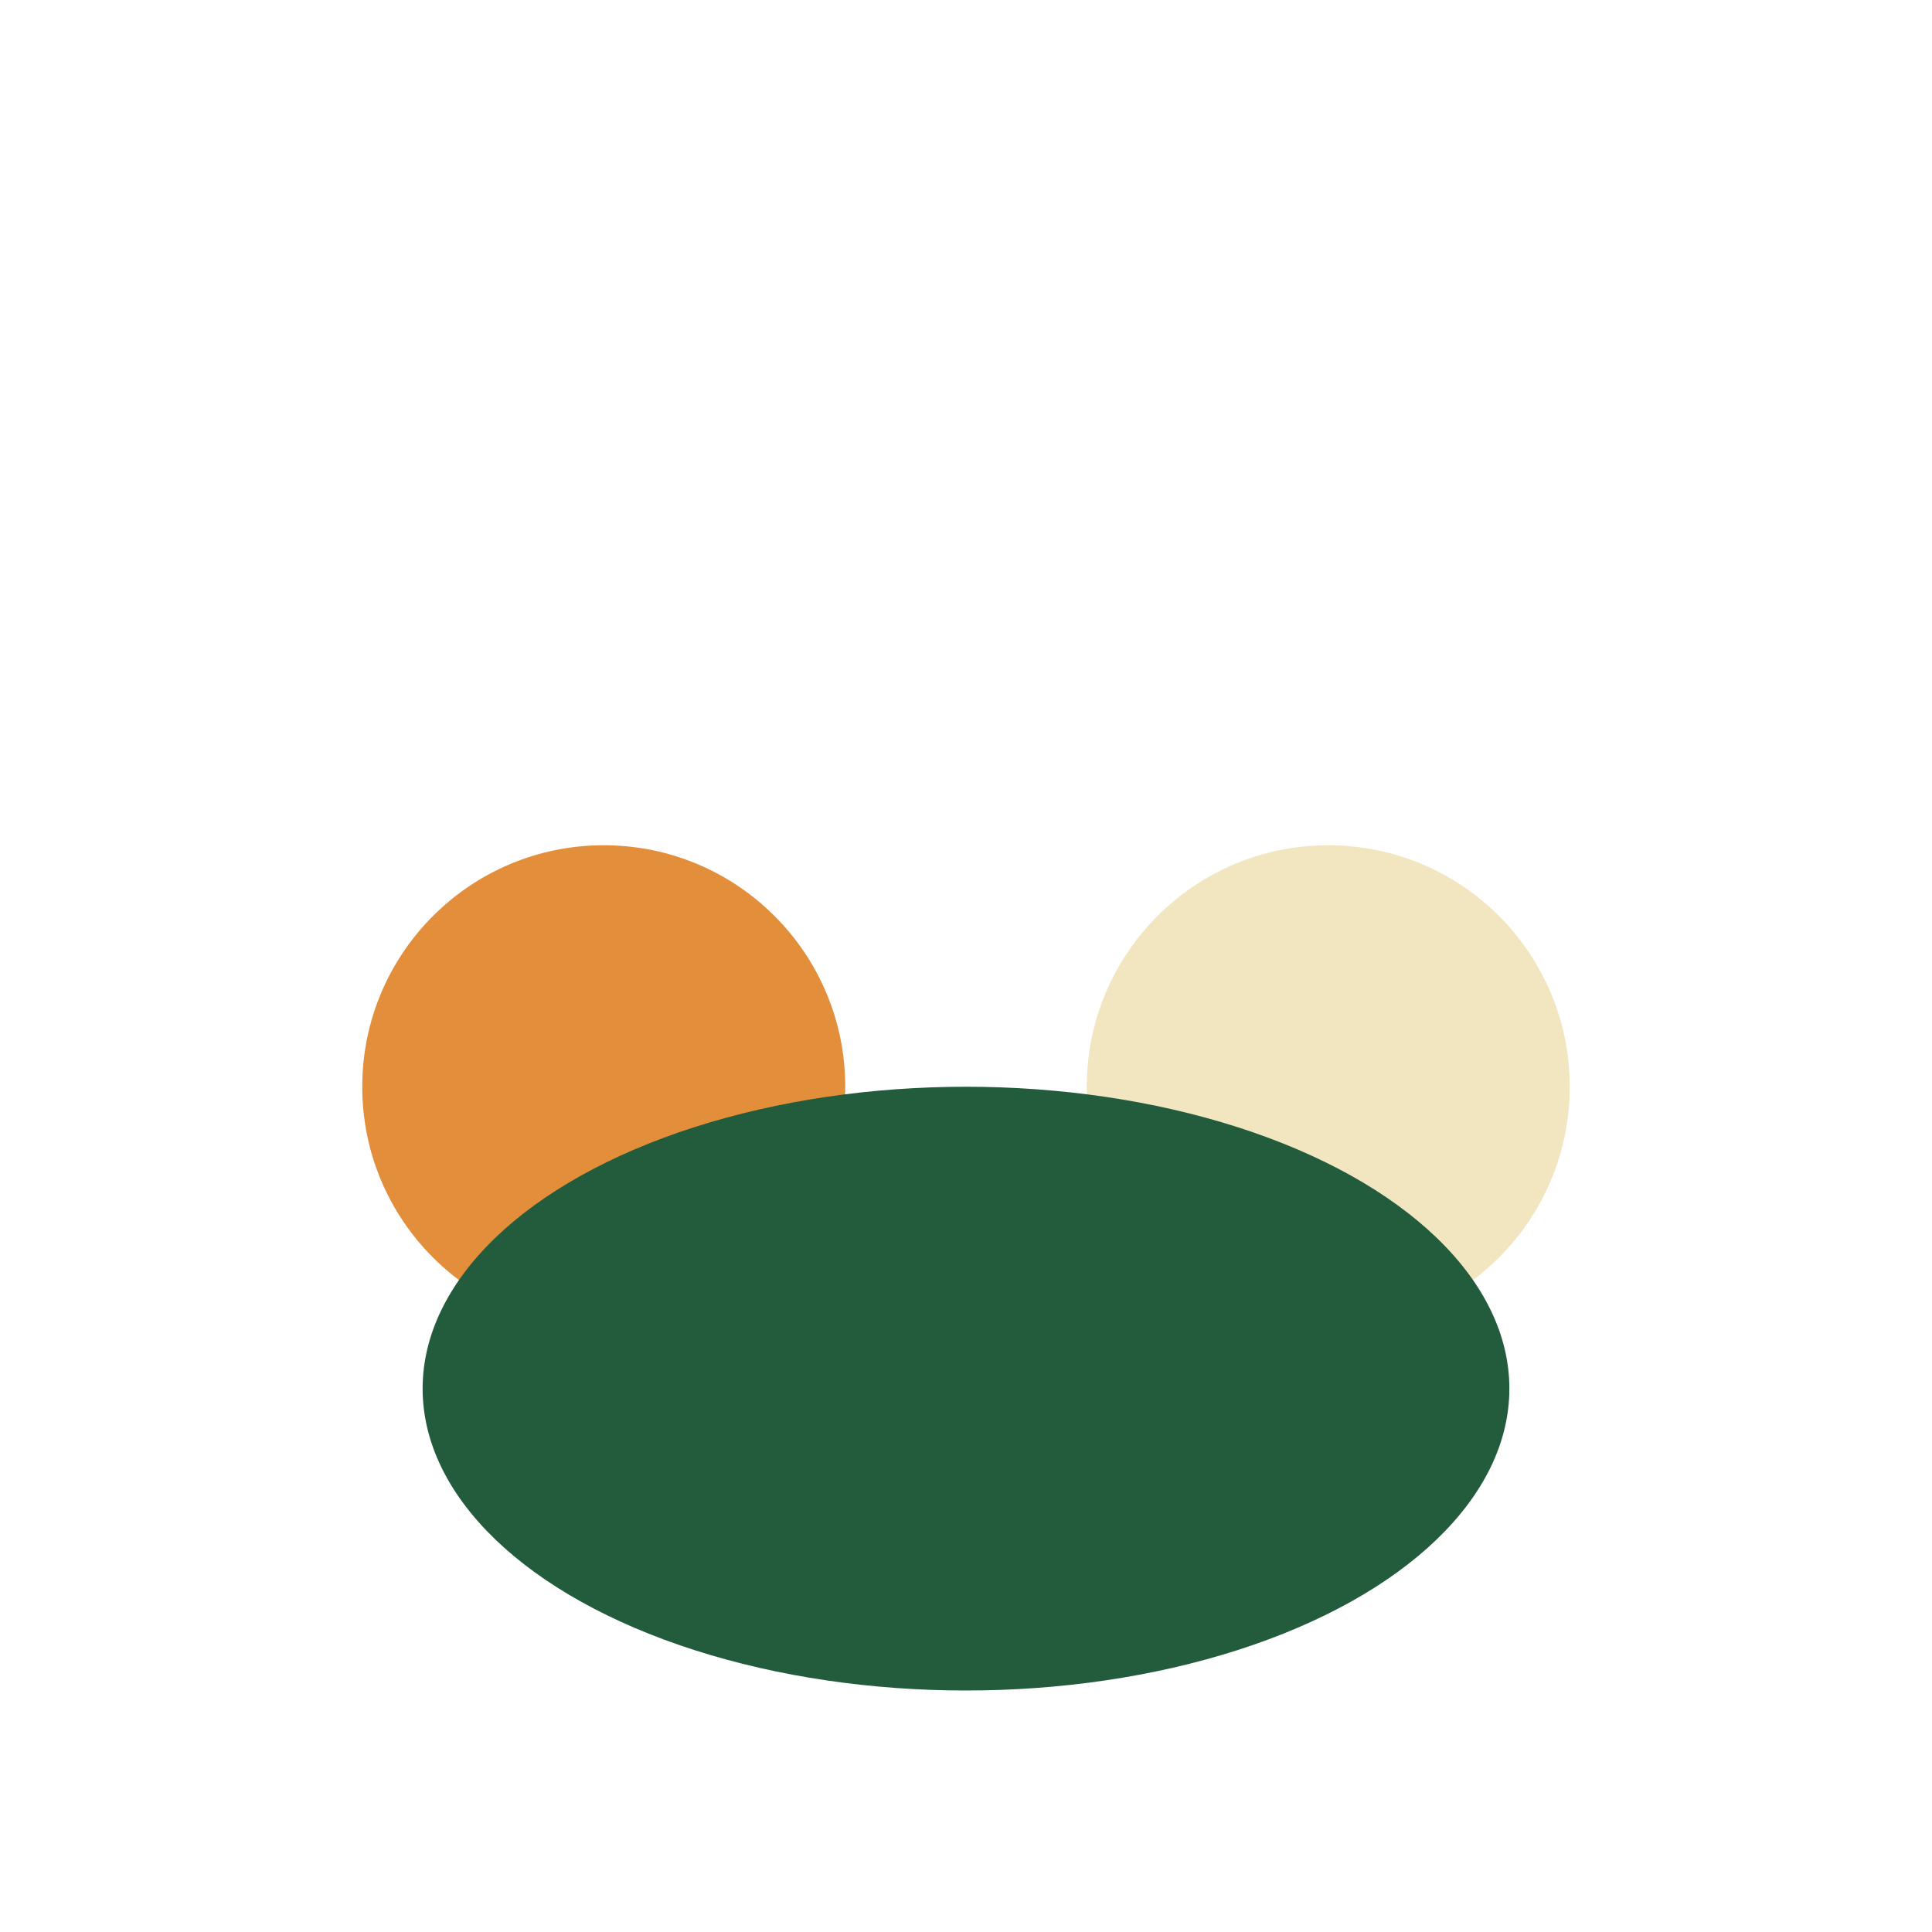
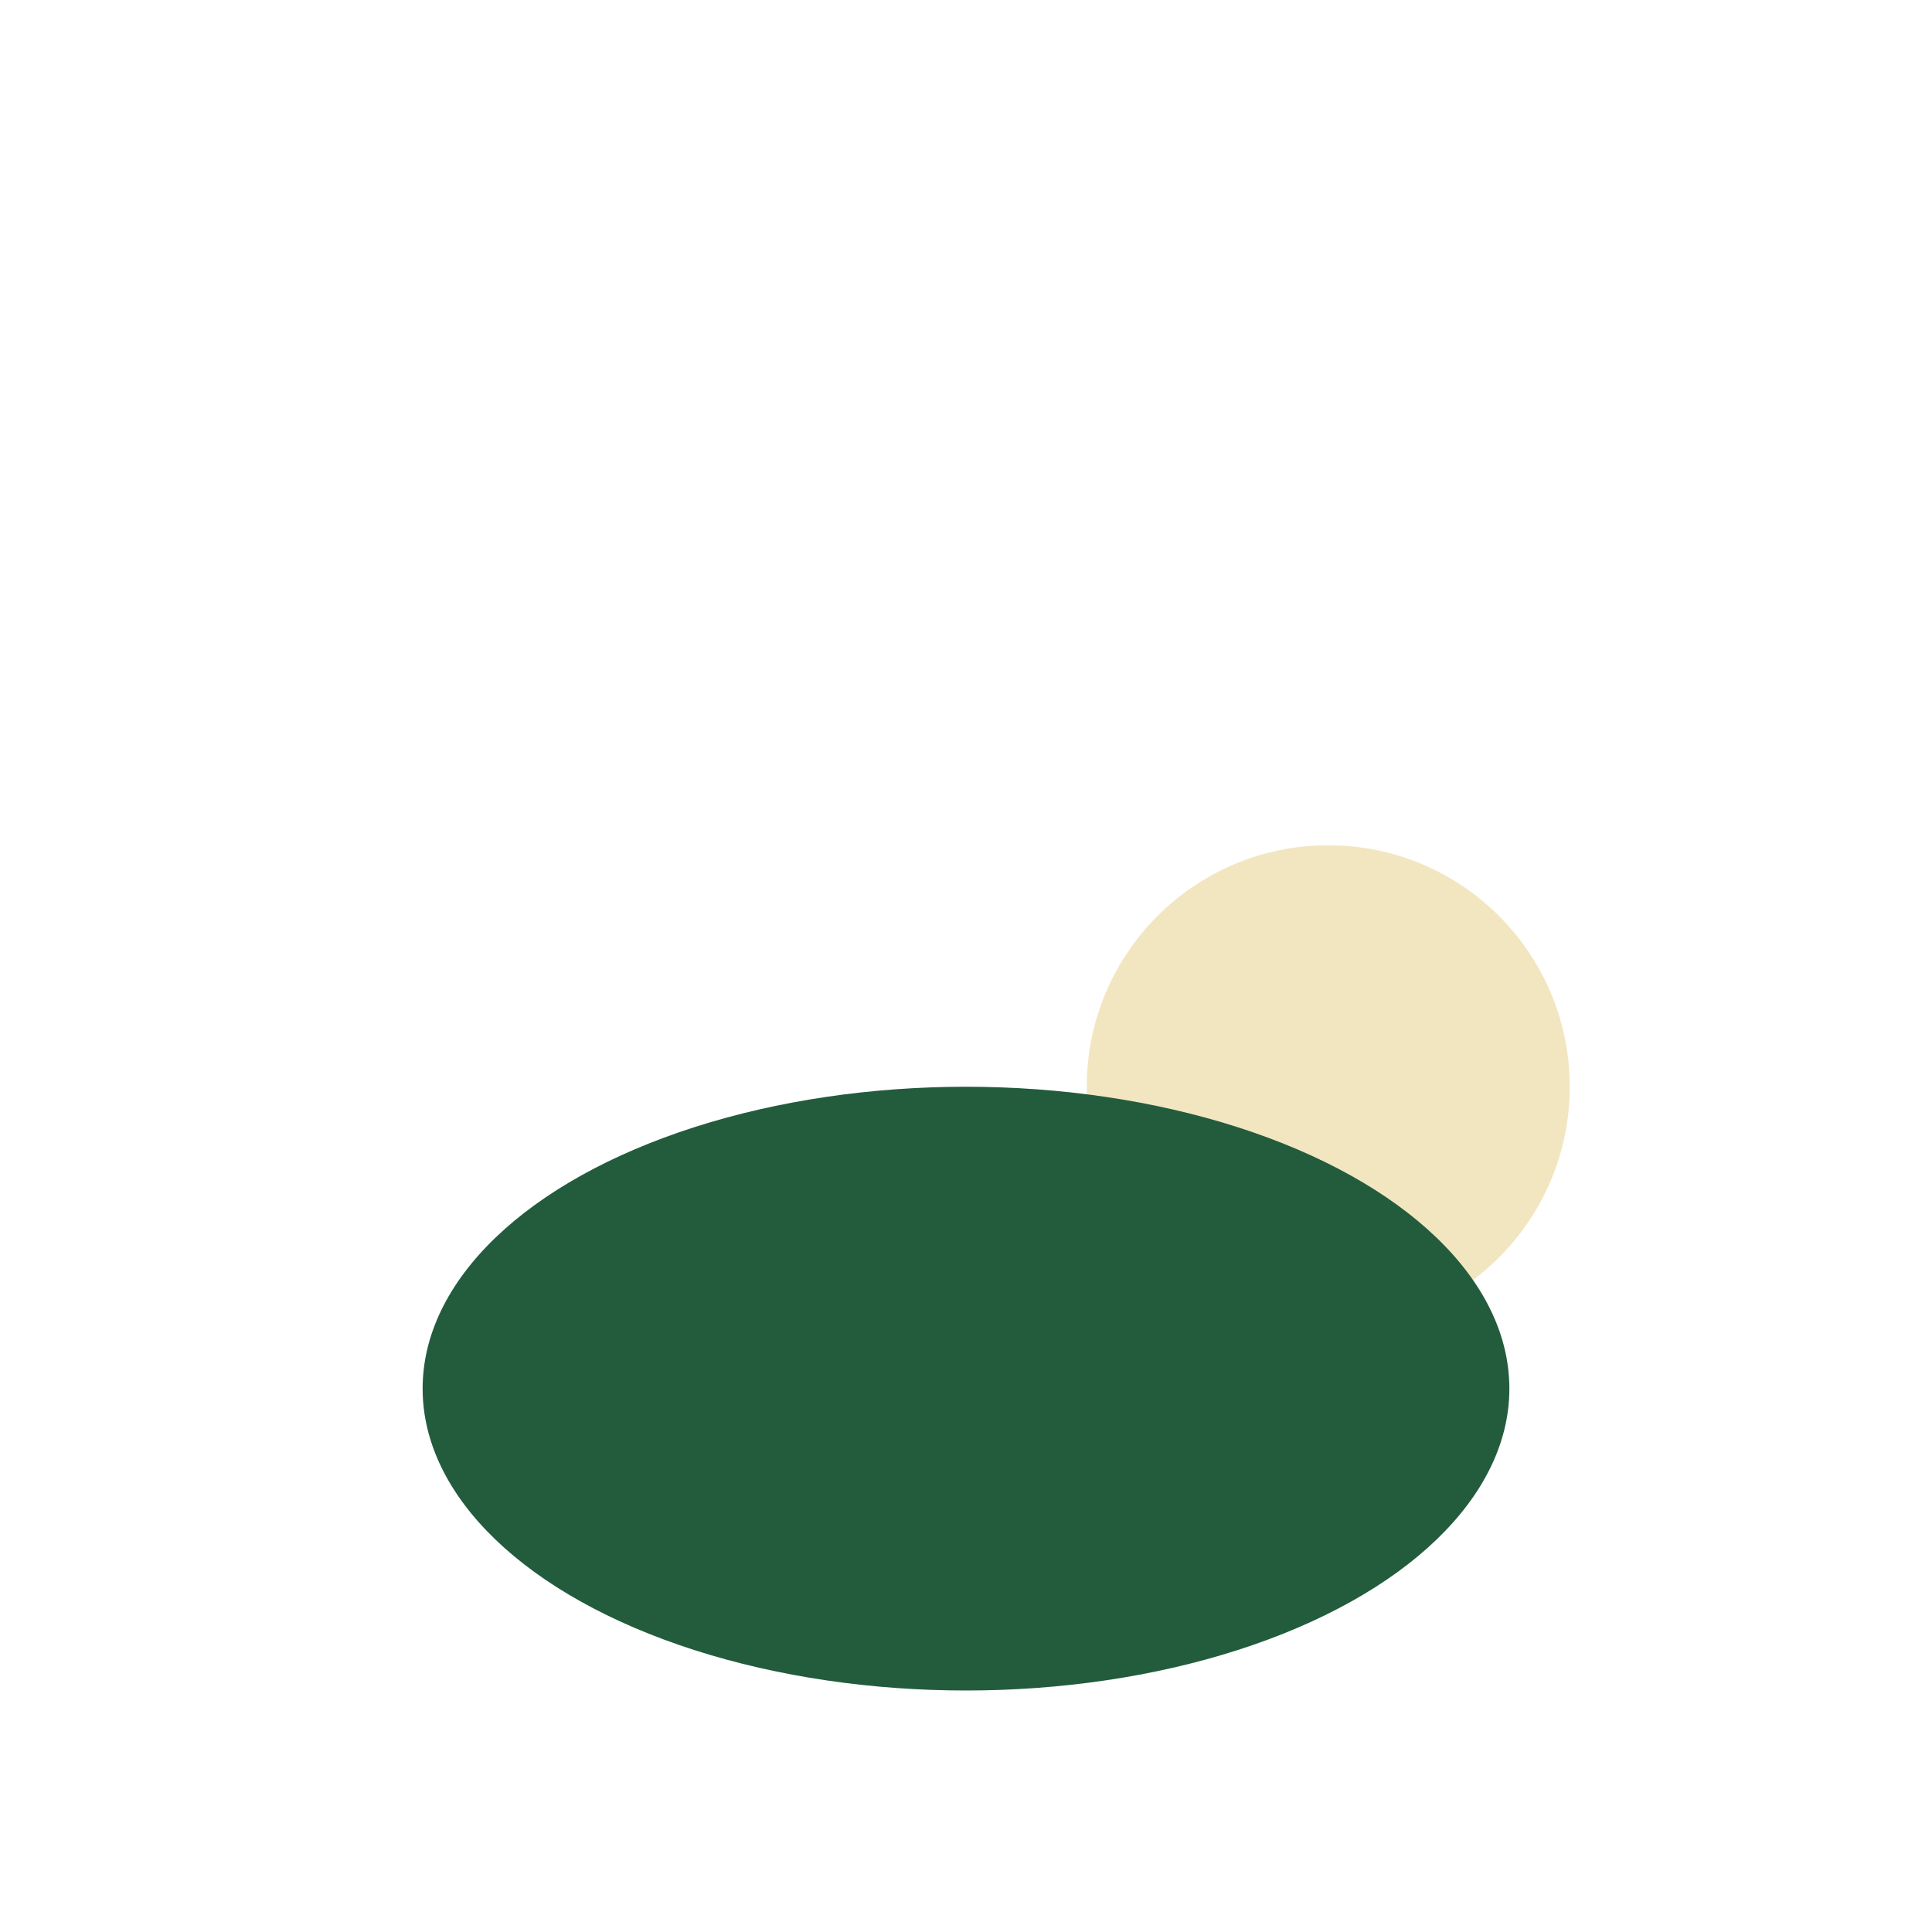
<svg xmlns="http://www.w3.org/2000/svg" width="32" height="32" viewBox="0 0 32 32">
-   <circle cx="10" cy="18" r="4" fill="#E38E3B" />
  <circle cx="22" cy="18" r="4" fill="#F2E6C1" />
  <ellipse cx="16" cy="23" rx="9" ry="5" fill="#225C3C" />
</svg>